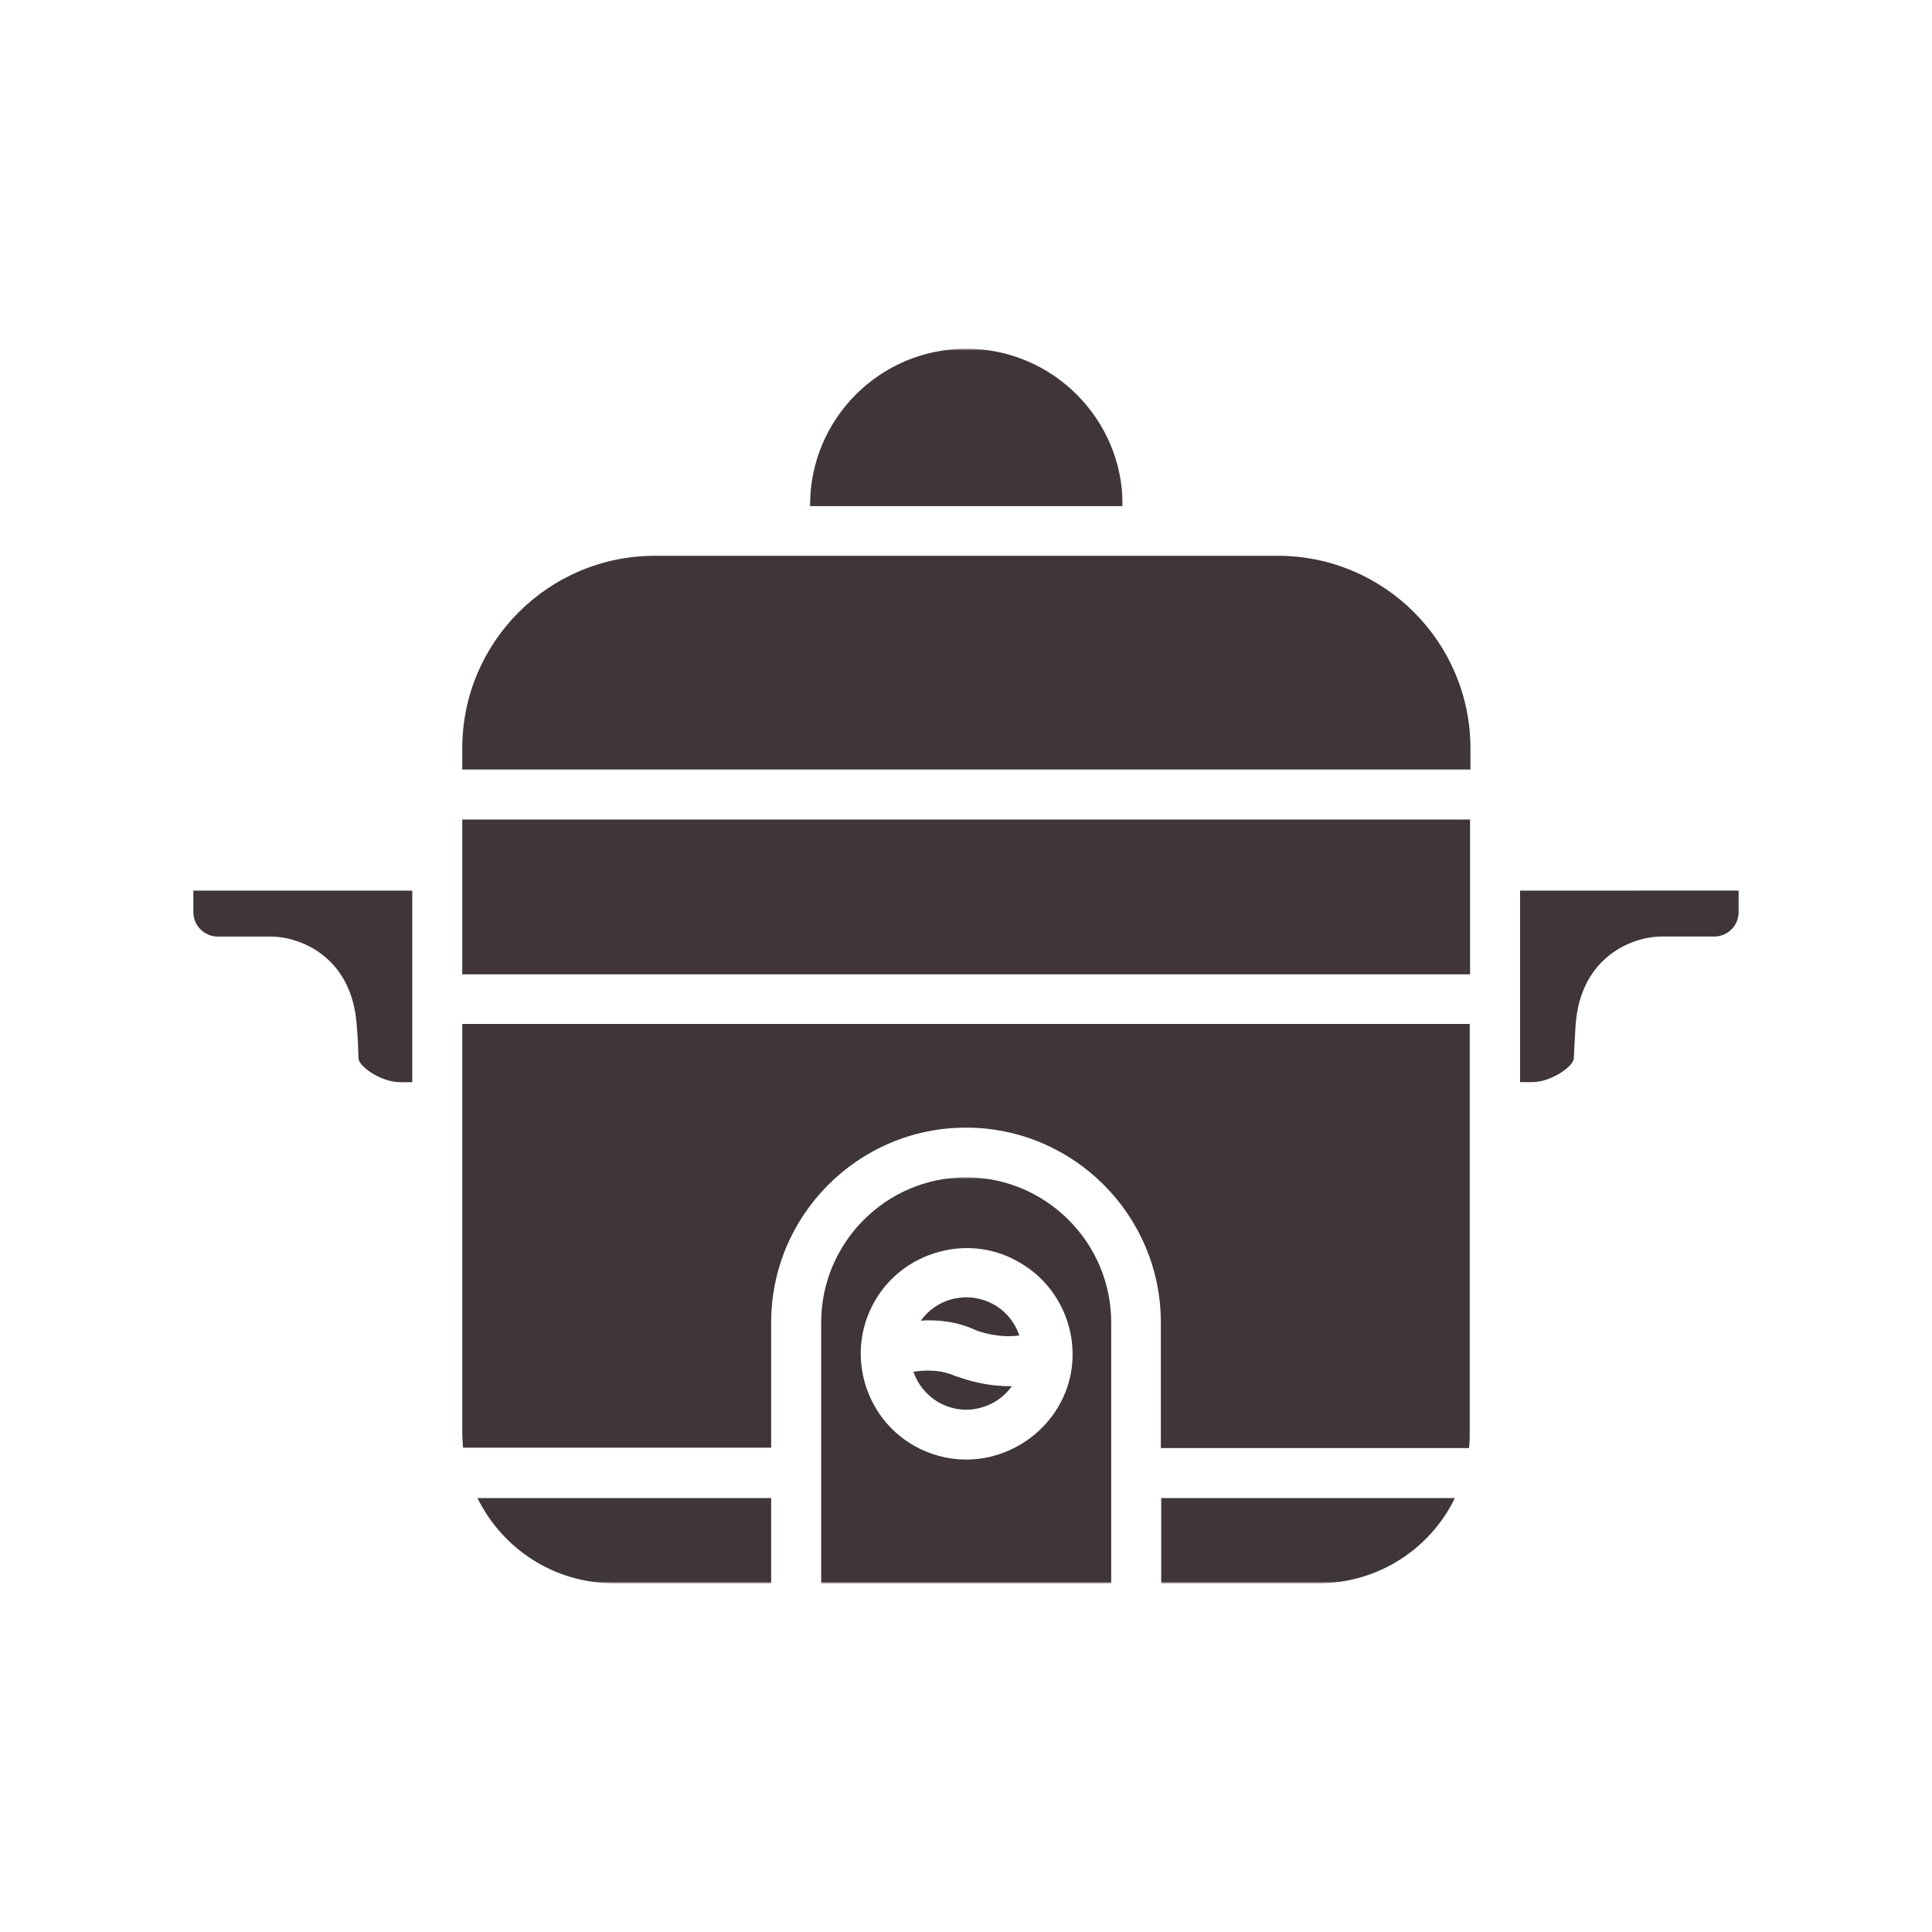
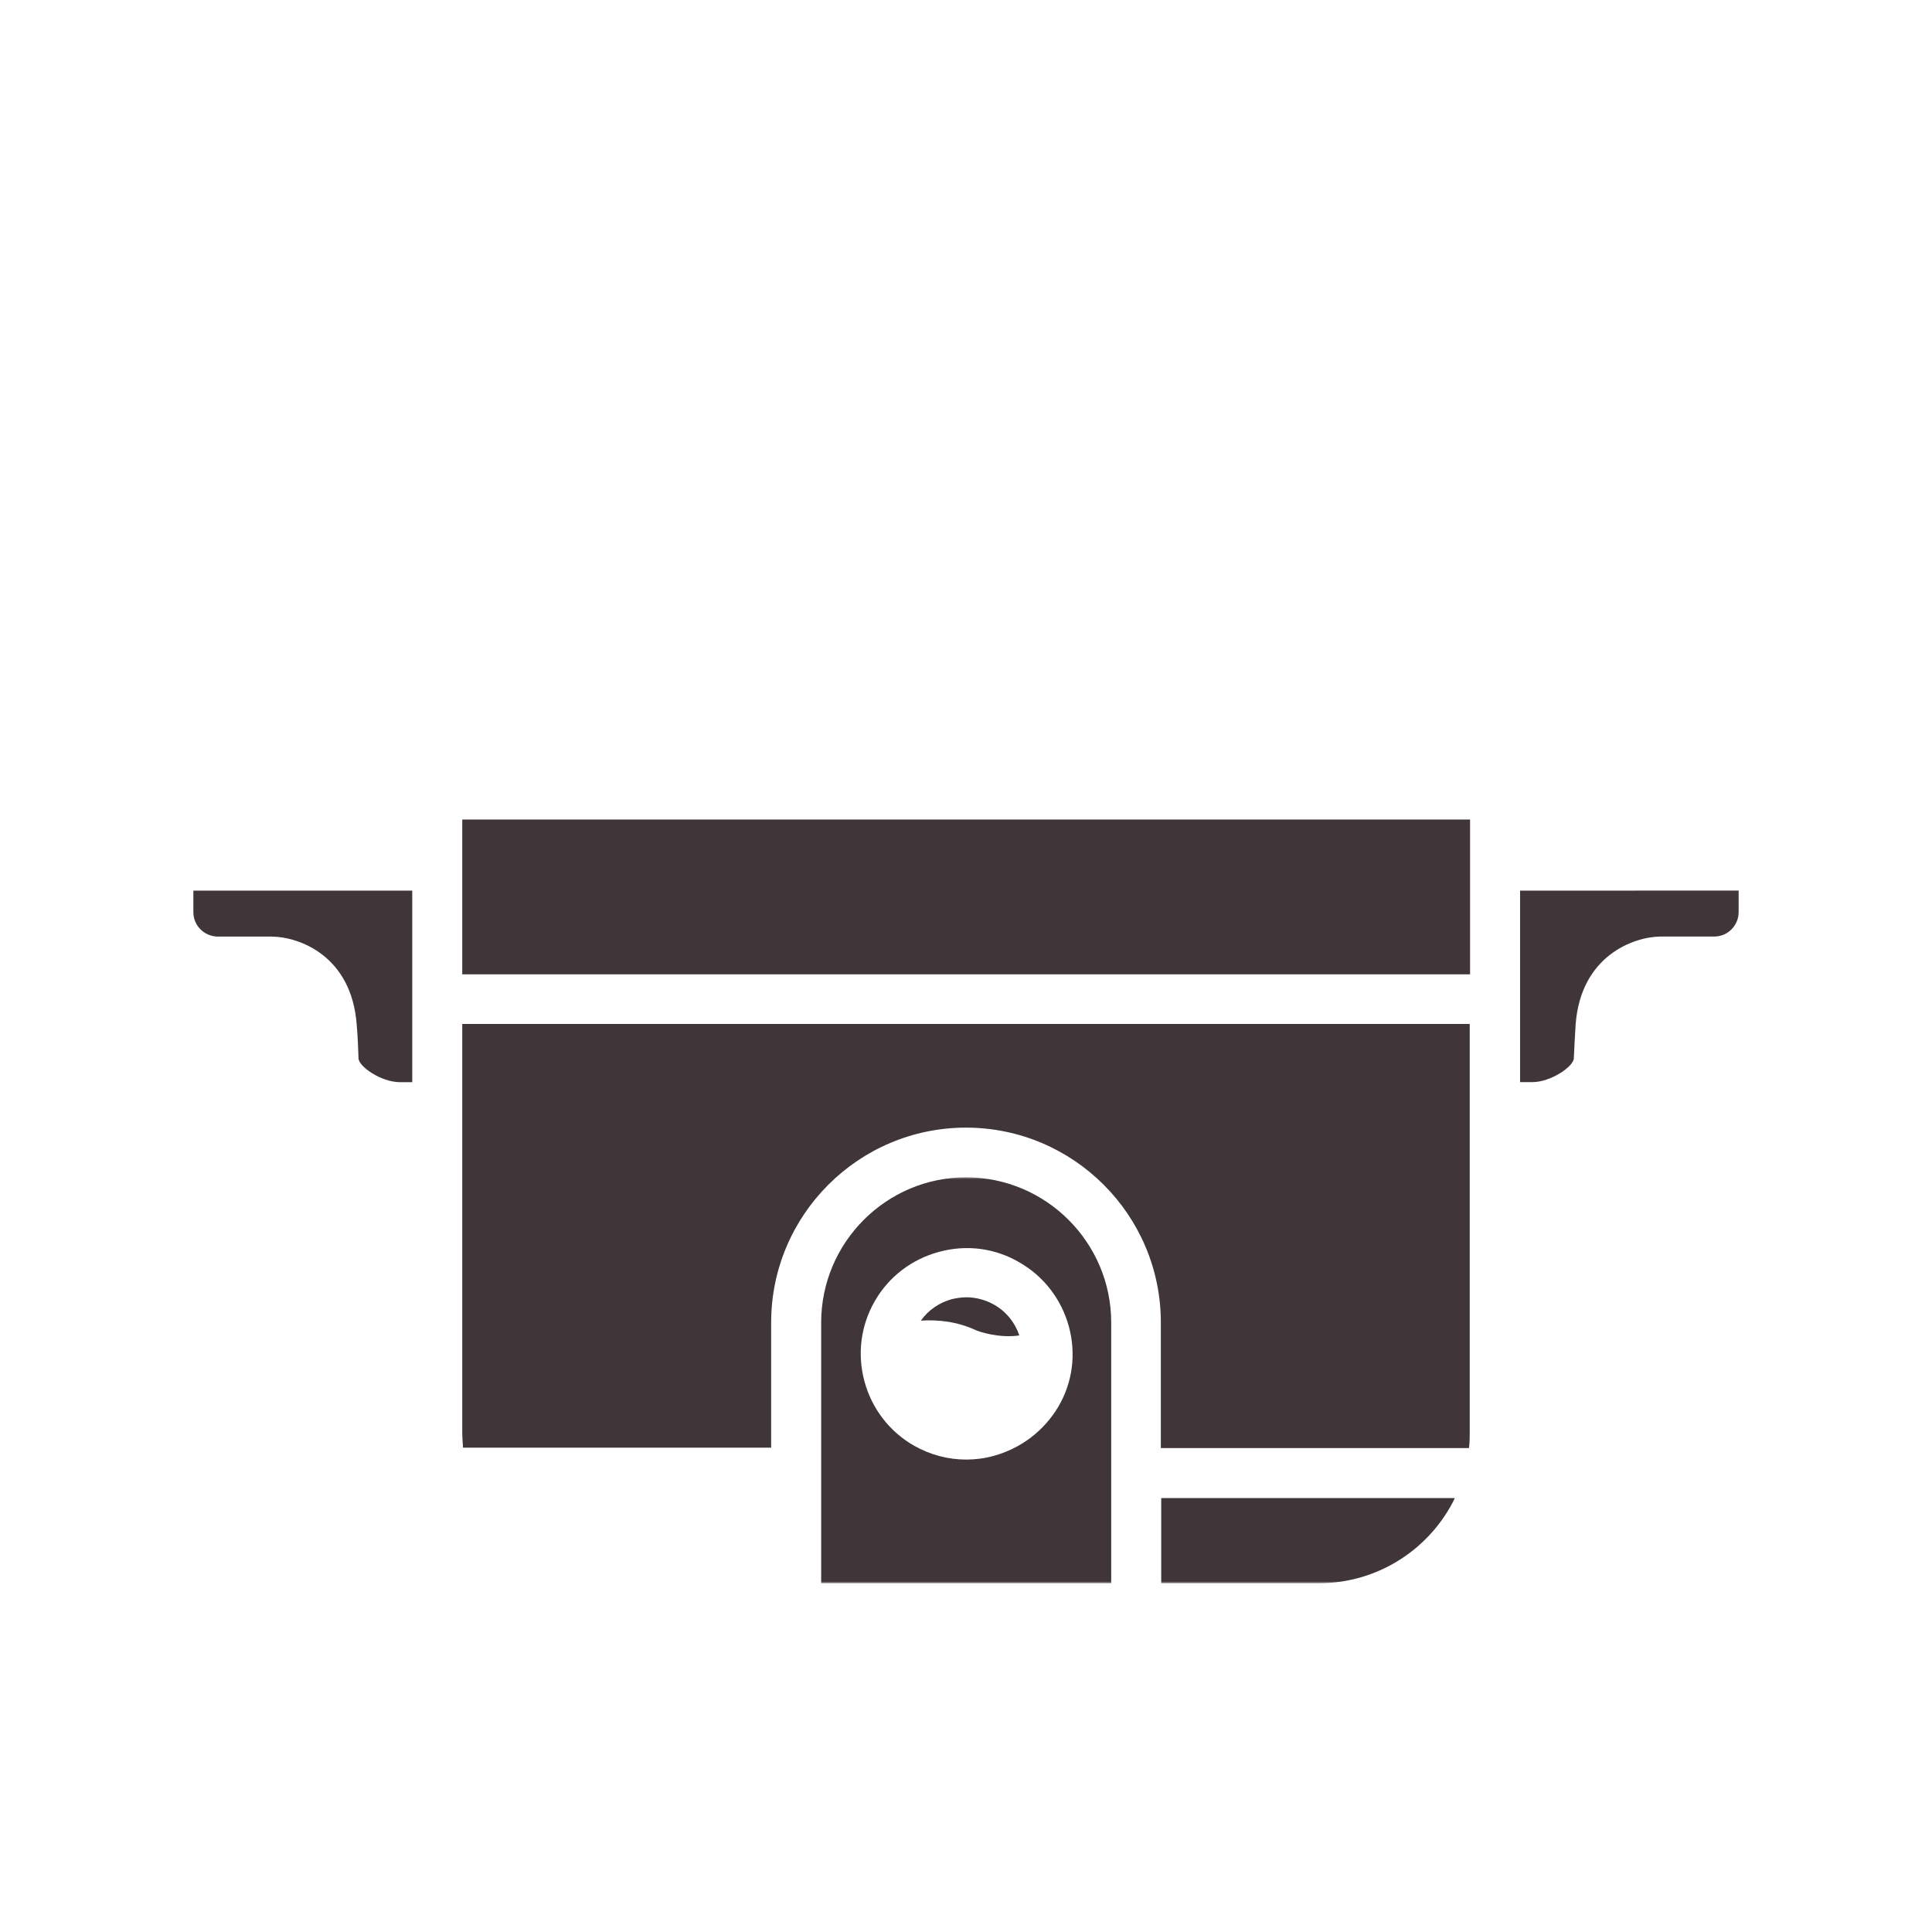
<svg xmlns="http://www.w3.org/2000/svg" width="1000" height="1000" viewBox="0 0 1000 1000" fill="none">
  <mask id="mask0_43_489" style="mask-type:luminance" maskUnits="userSpaceOnUse" x="418" y="180" width="164" height="83">
    <path d="M418.666 180.5H581.333V262.667H418.666V180.5Z" fill="white" />
  </mask>
  <g mask="url(#mask0_43_489)">
-     <path fill-rule="evenodd" clip-rule="evenodd" d="M500.192 180.5C455.531 180.5 419.291 216.74 419.291 261.406V261.99H581.072V261.406C581.072 216.74 544.666 180.5 500.192 180.5Z" fill="#403539" />
-   </g>
-   <path fill-rule="evenodd" clip-rule="evenodd" d="M338.948 287.68C283.932 287.68 239.266 332.346 239.266 387.362V398.294H761.099V387.362C761.099 332.346 716.432 287.68 661.417 287.68H338.948Z" fill="#403539" />
+     </g>
  <path fill-rule="evenodd" clip-rule="evenodd" d="M239.266 424.188H760.906V504.313H239.266V424.188Z" fill="#403539" />
  <path fill-rule="evenodd" clip-rule="evenodd" d="M760.906 530.008H239.266V740.888C239.266 743.763 239.464 746.638 239.656 749.315H399.151V684.508C399.151 628.909 444.401 583.659 500 583.659C555.599 583.659 600.849 628.909 600.849 684.508V749.508H760.344C760.734 746.638 760.734 743.956 760.734 741.081V530.008H760.906Z" fill="#403539" />
  <mask id="mask1_43_489" style="mask-type:luminance" maskUnits="userSpaceOnUse" x="600" y="774" width="154" height="46">
    <path d="M600 774.664H753.333V819.497H600V774.664Z" fill="white" />
  </mask>
  <g mask="url(#mask1_43_489)">
    <path fill-rule="evenodd" clip-rule="evenodd" d="M753.063 775.391H601.047V819.495H682.531C713.563 819.495 740.396 801.474 753.063 775.391Z" fill="#403539" />
  </g>
  <mask id="mask2_43_489" style="mask-type:luminance" maskUnits="userSpaceOnUse" x="246" y="774" width="154" height="46">
-     <path d="M246.666 774.664H399.999V819.497H246.666V774.664Z" fill="white" />
-   </mask>
+     </mask>
  <g mask="url(#mask2_43_489)">
    <path fill-rule="evenodd" clip-rule="evenodd" d="M399.15 775.391H247.129C259.967 801.474 286.634 819.495 317.686 819.495H399.15V775.391Z" fill="#403539" />
  </g>
  <path fill-rule="evenodd" clip-rule="evenodd" d="M213.381 460.984H100.084V472.115C100.084 479.203 105.829 484.781 112.917 484.781H140.902C154.907 484.974 181.938 494.74 184.615 530.224C185.199 536.557 185.37 542.5 185.568 547.854C185.761 552.068 197.256 560.13 207.048 560.13H213.381V460.984Z" fill="#403539" />
  <mask id="mask3_43_489" style="mask-type:luminance" maskUnits="userSpaceOnUse" x="424" y="609" width="152" height="211">
    <path d="M424 609.336H576V819.503H424V609.336Z" fill="white" />
  </mask>
  <g mask="url(#mask3_43_489)">
    <path fill-rule="evenodd" clip-rule="evenodd" d="M425.037 684.531V819.5H575.157V684.531C575.157 643.13 541.428 609.375 500.001 609.375C458.771 609.375 425.037 643.104 425.037 684.531ZM514.37 753.547C509.574 754.891 504.771 755.474 500.173 755.474C490.574 755.474 481.396 752.99 472.943 748.193C460.277 740.911 451.266 729.026 447.443 715.021C443.62 700.823 445.521 686.063 452.803 673.427C460.084 660.76 471.969 651.75 486.167 647.927C500.365 644.104 515.126 646 527.766 653.479C540.428 660.76 549.438 672.646 553.261 686.651C557.084 700.849 555.188 715.604 547.709 728.245C540.256 740.693 528.376 749.703 514.37 753.547Z" fill="#403539" />
  </g>
  <path fill-rule="evenodd" clip-rule="evenodd" d="M786.791 460.987V560.107H793.124C802.718 560.107 814.411 552.049 814.604 547.836C814.801 542.477 815.187 536.706 815.551 530.201C818.234 494.742 845.463 484.951 859.27 484.758H887.255C894.338 484.758 899.916 479.008 899.916 472.091V460.961L786.791 460.987Z" fill="#403539" />
  <path fill-rule="evenodd" clip-rule="evenodd" d="M500.192 671.477C497.708 671.477 495.202 671.867 492.718 672.43C486.192 674.159 480.442 678.174 476.619 683.56C485.239 682.977 495.395 683.951 505.187 688.549C506.525 689.138 516.682 692.763 527.619 691.232C525.327 684.508 520.895 678.956 514.588 675.326C510.156 672.82 505.161 671.477 500.192 671.477Z" fill="#403539" />
-   <path fill-rule="evenodd" clip-rule="evenodd" d="M494.62 712.319C487.141 708.861 478.912 709.054 472.771 710.033C475.063 716.559 479.495 722.111 485.61 725.741C492.329 729.564 500.173 730.731 507.646 728.611C514.173 726.882 519.73 723.059 523.745 717.481H522.6C507.646 717.481 496.152 712.684 495.376 712.491C495.006 712.319 494.813 712.319 494.62 712.319Z" fill="#403539" />
</svg>